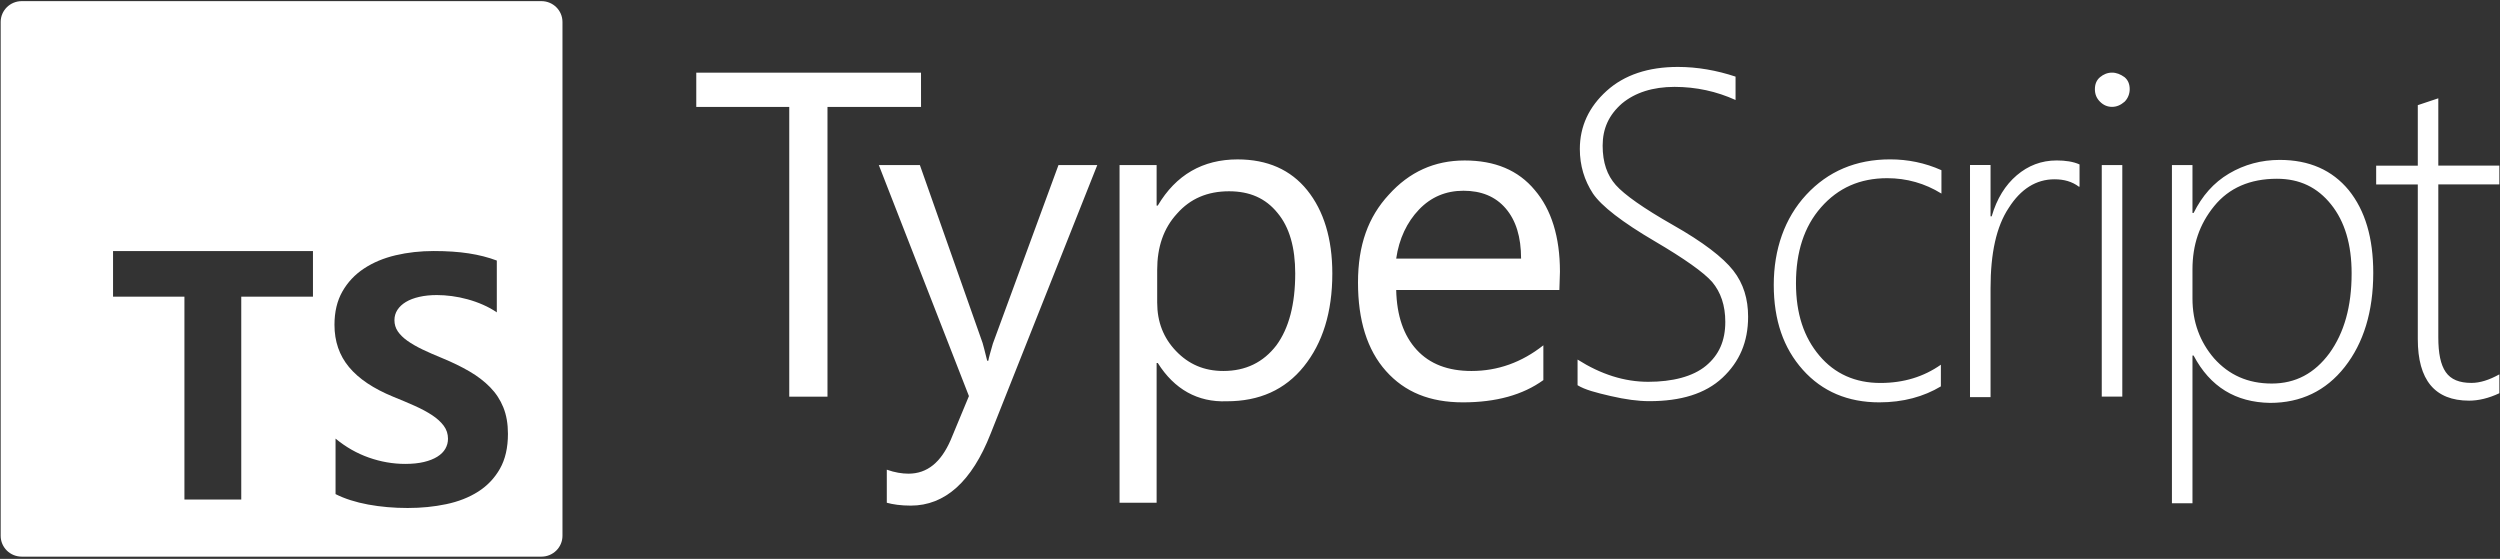
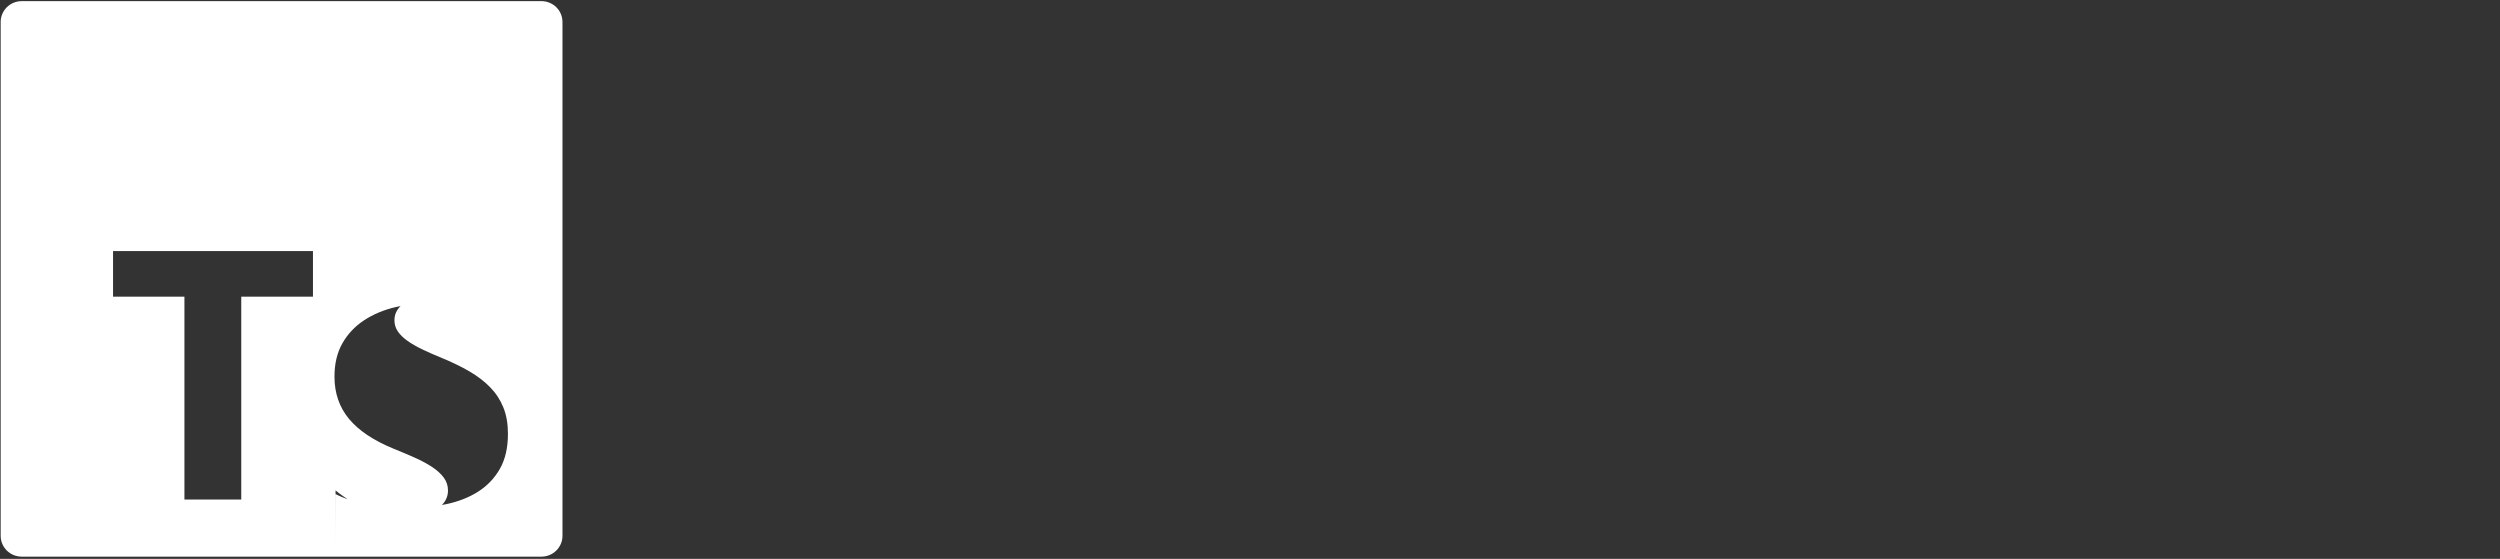
<svg xmlns="http://www.w3.org/2000/svg" version="1.2" viewBox="0 0 926 207">
  <rect x="0" y="0" width="926" height="207" fill="#333333" stroke="none" />
-   <path fill="#fff" d="m341.15 39.6h-34.65v107.33h-14.16v-107.33h-34.44v-12.68h83.24c0 0 0 12.68 0.01 12.68zm65.28 21.55l-39.51 99.51c-6.97 17.75-16.9 26.62-29.58 26.62-3.59 0-6.55-0.42-8.87-1.06v-12.25c2.96 1.06 5.7 1.48 8.03 1.48 6.97 0 12.04-4.23 15.63-12.47l6.76-16.27-33.38-85.57h15.21l23.24 65.92c0.21 0.85 0.85 2.96 1.69 6.55h0.42c0.21-1.27 0.85-3.38 1.69-6.34l24.3-66.13c0 0 14.37 0 14.37 0.01zm22.4 73.31h-0.42v51.76h-13.73v-125.07h13.73v15h0.42c6.76-11.41 16.69-17.11 29.58-17.11 10.99 0 19.65 3.8 25.78 11.41 6.13 7.61 9.3 17.96 9.3 30.85 0 14.37-3.59 25.78-10.56 34.44-6.97 8.66-16.48 12.89-28.52 12.89-10.78 0.42-19.44-4.44-25.56-14.16zm-0.21-34.44v12.04c0 7.18 2.32 13.1 6.97 17.96 4.65 4.86 10.35 7.39 17.54 7.39q12.36 0 19.65-9.51 6.97-9.51 6.97-26.62c0-9.51-2.11-17.11-6.55-22.4-4.44-5.49-10.35-8.03-17.96-8.03-8.03 0-14.37 2.75-19.23 8.24-5.07 5.49-7.39 12.47-7.39 20.93zm148.95 7.39h-60.42q0.32 14.26 7.61 22.18c4.86 5.28 11.62 7.82 20.28 7.82q14.58 0 26.62-9.51v12.89q-11.41 8.24-29.79 8.24c-12.25 0-21.55-3.8-28.52-11.62-6.97-7.82-10.35-18.8-10.35-32.75 0-13.95 3.8-24.3 11.41-32.54 7.61-8.45 16.9-12.68 28.1-12.68 11.2 0 19.86 3.59 25.99 10.99 6.13 7.18 9.3 17.32 9.3 30.21l-0.21 6.76zm-14.16-11.62c0-8.03-1.9-14.16-5.7-18.59-3.8-4.44-9.08-6.55-15.63-6.55q-9.82 0-16.48 6.97c-4.44 4.65-7.39 10.78-8.45 18.17 0 0 46.27 0 46.26 0zm20.92 46.9v-9.51c8.66 5.49 17.32 8.24 26.2 8.24 8.88 0 16.48-1.9 21.34-5.92 4.86-4.02 7.18-9.3 7.18-16.27 0-6.13-1.69-10.99-4.86-14.79-3.17-3.59-10.35-8.66-21.13-15-12.25-7.18-19.86-13.1-23.03-17.75-3.17-4.86-4.86-10.35-4.86-16.48 0-8.45 3.38-15.63 9.93-21.55 6.55-5.92 15.42-8.87 26.41-8.87 7.18 0 14.37 1.27 21.34 3.59v8.66c-6.97-3.17-14.58-4.86-22.61-4.86-8.03 0-14.58 2.11-19.44 6.13-4.86 4.23-7.18 9.3-7.18 15.63 0 6.33 1.69 10.99 4.86 14.58 3.17 3.59 10.35 8.66 21.13 14.79 11.2 6.34 18.59 12.04 22.4 16.9 3.8 4.86 5.49 10.56 5.49 17.11 0 9.3-3.17 16.69-9.51 22.61-6.34 5.92-15.42 8.66-27.04 8.66-4.23 0-8.87-0.63-14.37-1.9-5.49-1.27-9.51-2.32-12.25-4zm134.58 0.42c-6.34 3.8-13.94 5.92-22.82 5.92-11.62 0-21.13-4.01-28.31-12.04-7.18-8.03-10.78-18.38-10.78-31.48 0-13.1 4.01-24.72 12.04-33.38 8.03-8.66 18.38-13.1 31.06-13.1 6.55 0 12.89 1.27 19.01 4.01v8.66c-6.13-3.8-12.89-5.7-20.07-5.7-10.14 0-18.17 3.59-24.51 10.78-6.34 7.19-9.3 16.69-9.3 28.1 0 11.41 2.96 20.07 8.66 26.83 5.7 6.76 13.31 10.14 22.61 10.14 8.66 0 16.06-2.32 22.4-6.76v8.03zm51.13-73.95c-2.54-1.9-5.49-2.75-9.08-2.75-6.76 0-12.47 3.59-16.9 10.56-4.65 6.97-6.76 16.9-6.76 29.79v40.35h-7.61v-85.99h7.61v19.01h0.42c1.9-6.55 5.07-11.62 9.3-15.21 4.23-3.59 9.08-5.49 14.79-5.49 3.17 0 6.13 0.42 8.45 1.48v8.24h-0.21zm12.25-29.58q-2.54 0-4.44-1.9c-1.27-1.27-1.9-2.75-1.9-4.65q0-2.85 1.9-4.44c1.27-1.06 2.75-1.69 4.44-1.69 1.69 0 3.17 0.63 4.65 1.69q1.9 1.59 1.9 4.44c0 1.69-0.63 3.38-1.9 4.65-1.48 1.27-2.96 1.9-4.65 1.9zm-3.8 107.33v-85.78h7.61v85.78zm34.02-15.21h-0.42v54.72h-7.61v-125.29h7.61v17.75h0.42c3.17-6.34 7.39-11.2 13.1-14.58 5.7-3.38 12.04-5.07 18.8-5.07 10.99 0 19.44 3.8 25.56 11.2 6.13 7.61 9.08 17.75 9.08 30.63 0 14.37-3.59 25.99-10.56 34.86-6.97 8.87-16.27 13.31-27.68 13.31-12.68-0.21-22.18-5.92-28.31-17.54zm-0.42-31.9v10.78c0 8.66 2.75 16.06 8.03 22.18 5.49 6.13 12.47 9.3 21.34 9.3 8.87 0 15.85-3.8 21.34-11.2 5.49-7.61 8.24-17.32 8.24-29.58 0-10.78-2.54-19.23-7.61-25.56-5.07-6.33-11.62-9.51-20.07-9.51-9.93 0-17.75 3.38-23.24 10.14-5.49 6.76-8.03 14.37-8.03 23.45zm113.67 45.85c-4.01 1.9-7.82 2.75-11.2 2.75q-19.02 0-19.01-22.82v-57.26h-15.42v-6.97h15.42v-22.4l3.8-1.27 3.8-1.27v24.93h22.61v6.97h-22.61v56.62c0 5.92 0.85 10.14 2.75 12.89 1.9 2.75 5.07 4.01 9.51 4.01 3.17 0 6.55-1.06 10.35-3.17v6.97z" />
-   <path fill="#fff" d="m8.05 0.42h192.49c4.31 0 7.8 3.45 7.8 7.72v190.32c0 4.26-3.49 7.72-7.8 7.72h-192.49c-4.31 0-7.8-3.45-7.8-7.72v-190.32c0-4.26 3.49-7.72 7.8-7.72zm107.87 109.46v-16.88h-74.05v16.88h26.44v75.14h21.05v-75.14c0 0 26.57 0 26.56 0zm8.39 73.15q5.09 2.56 12.04 3.85 6.96 1.28 14.65 1.28c5.13 0 9.76-0.47 14.26-1.41q6.75-1.41 11.85-4.65 5.09-3.24 8.06-8.47 2.97-5.24 2.97-12.93 0-5.58-1.7-9.79-1.69-4.2-4.9-7.48-3.2-3.27-7.67-5.87-4.47-2.6-10.08-4.91-4.11-1.67-7.38-3.24-3.27-1.58-5.55-3.21-2.29-1.64-3.52-3.47-1.24-1.83-1.24-4.14 0-2.11 1.11-3.82 1.11-1.7 3.13-2.92 2.02-1.22 4.96-1.89 2.94-0.67 6.53-0.67 2.61 0 5.52 0.38 2.9 0.38 5.84 1.19 2.94 0.8 5.71 2.02 2.78 1.21 5.12 2.82v-19.19q-4.77-1.8-10.41-2.66-5.64-0.87-12.96-0.87c-4.88 0-9.66 0.52-14.1 1.57q-6.66 1.57-11.72 4.91-5.06 3.34-8 8.5-2.94 5.16-2.94 12.35 0 9.18 5.39 15.66 5.39 6.48 16.35 10.97 4.31 1.74 8.03 3.4 3.72 1.67 6.43 3.46 2.71 1.8 4.28 3.91 1.57 2.12 1.57 4.81 0 1.99-0.98 3.69-0.97 1.7-2.97 2.95-1.99 1.25-4.96 1.96-2.97 0.71-6.95 0.71-6.79 0-13.45-2.34-6.66-2.34-12.34-7.03v20.53z" />
+   <path fill="#fff" d="m8.05 0.42h192.49c4.31 0 7.8 3.45 7.8 7.72v190.32c0 4.26-3.49 7.72-7.8 7.72h-192.49c-4.31 0-7.8-3.45-7.8-7.72v-190.32c0-4.26 3.49-7.72 7.8-7.72zm107.87 109.46v-16.88h-74.05v16.88h26.44v75.14h21.05v-75.14c0 0 26.57 0 26.56 0zm8.39 73.15q5.09 2.56 12.04 3.85 6.96 1.28 14.65 1.28c5.13 0 9.76-0.47 14.26-1.41q6.75-1.41 11.85-4.65 5.09-3.24 8.06-8.47 2.97-5.24 2.97-12.93 0-5.58-1.7-9.79-1.69-4.2-4.9-7.48-3.2-3.27-7.67-5.87-4.47-2.6-10.08-4.91-4.11-1.67-7.38-3.24-3.27-1.58-5.55-3.21-2.29-1.64-3.52-3.47-1.24-1.83-1.24-4.14 0-2.11 1.11-3.82 1.11-1.7 3.13-2.92 2.02-1.22 4.96-1.89 2.94-0.67 6.53-0.67 2.61 0 5.52 0.38 2.9 0.38 5.84 1.19 2.94 0.8 5.71 2.02 2.78 1.21 5.12 2.82q-4.77-1.8-10.41-2.66-5.64-0.87-12.96-0.87c-4.88 0-9.66 0.52-14.1 1.57q-6.66 1.57-11.72 4.91-5.06 3.34-8 8.5-2.94 5.16-2.94 12.35 0 9.18 5.39 15.66 5.39 6.48 16.35 10.97 4.31 1.74 8.03 3.4 3.72 1.67 6.43 3.46 2.71 1.8 4.28 3.91 1.57 2.12 1.57 4.81 0 1.99-0.98 3.69-0.97 1.7-2.97 2.95-1.99 1.25-4.96 1.96-2.97 0.71-6.95 0.71-6.79 0-13.45-2.34-6.66-2.34-12.34-7.03v20.53z" />
</svg>